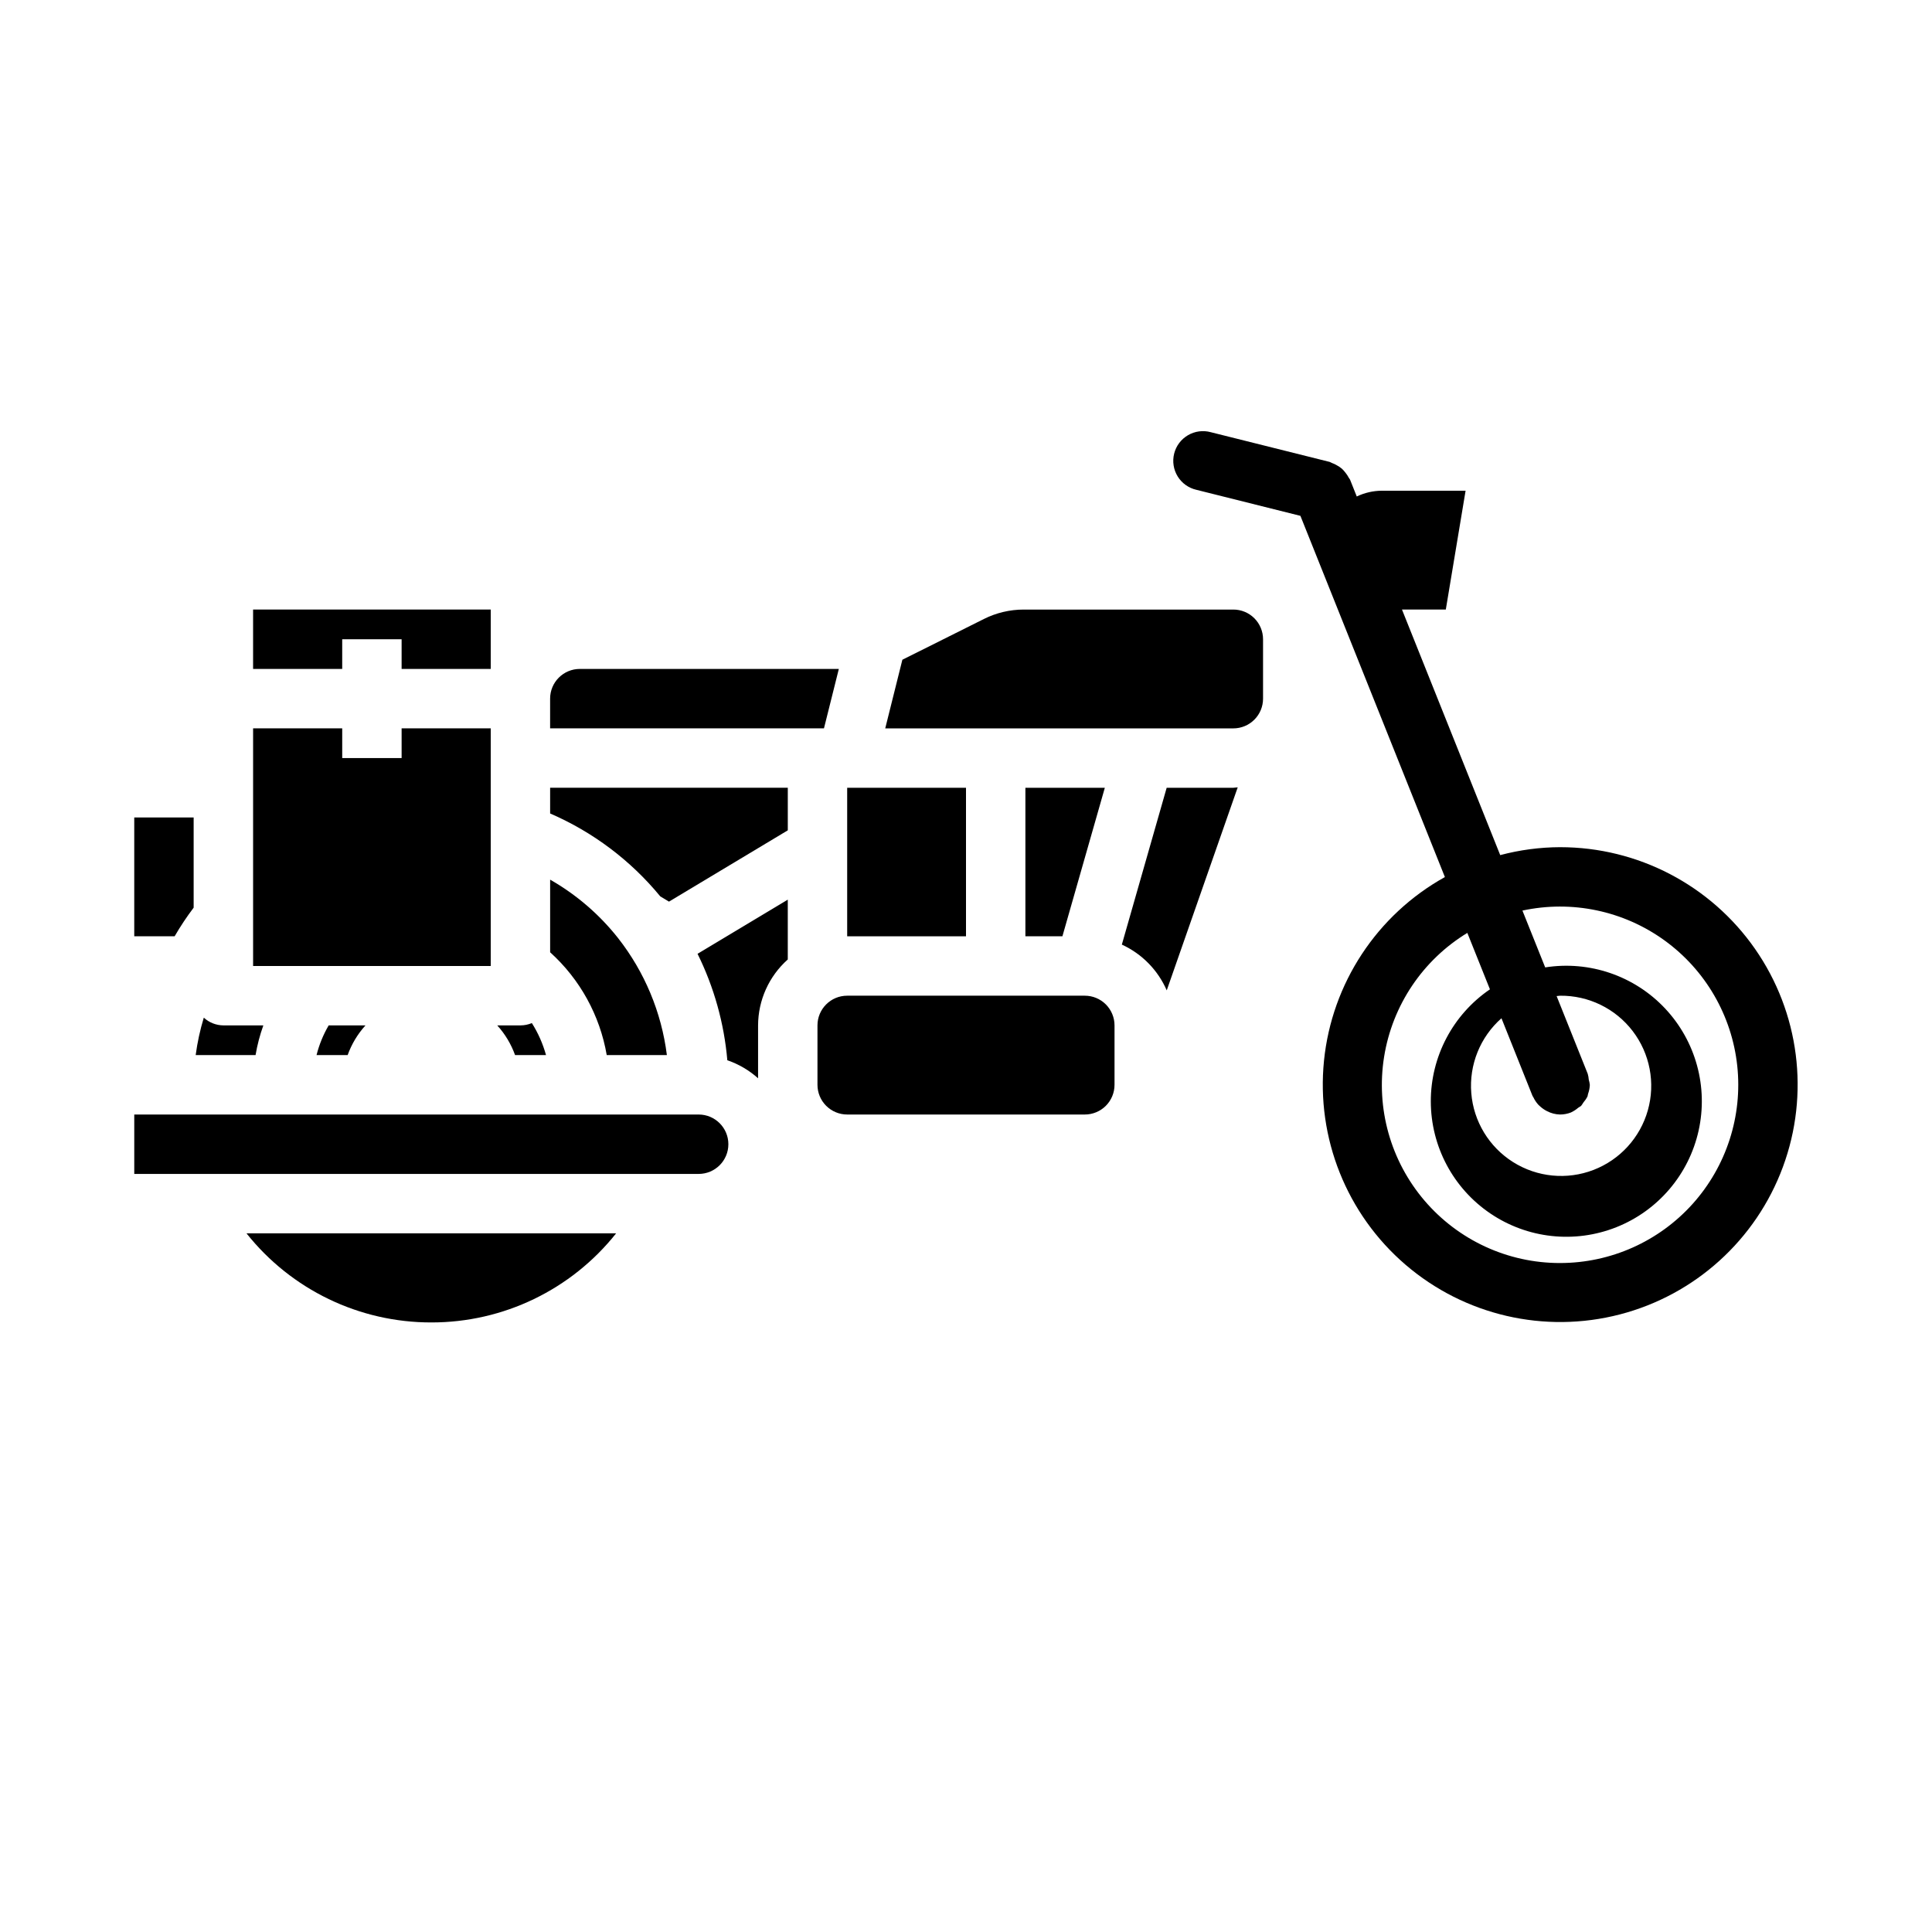
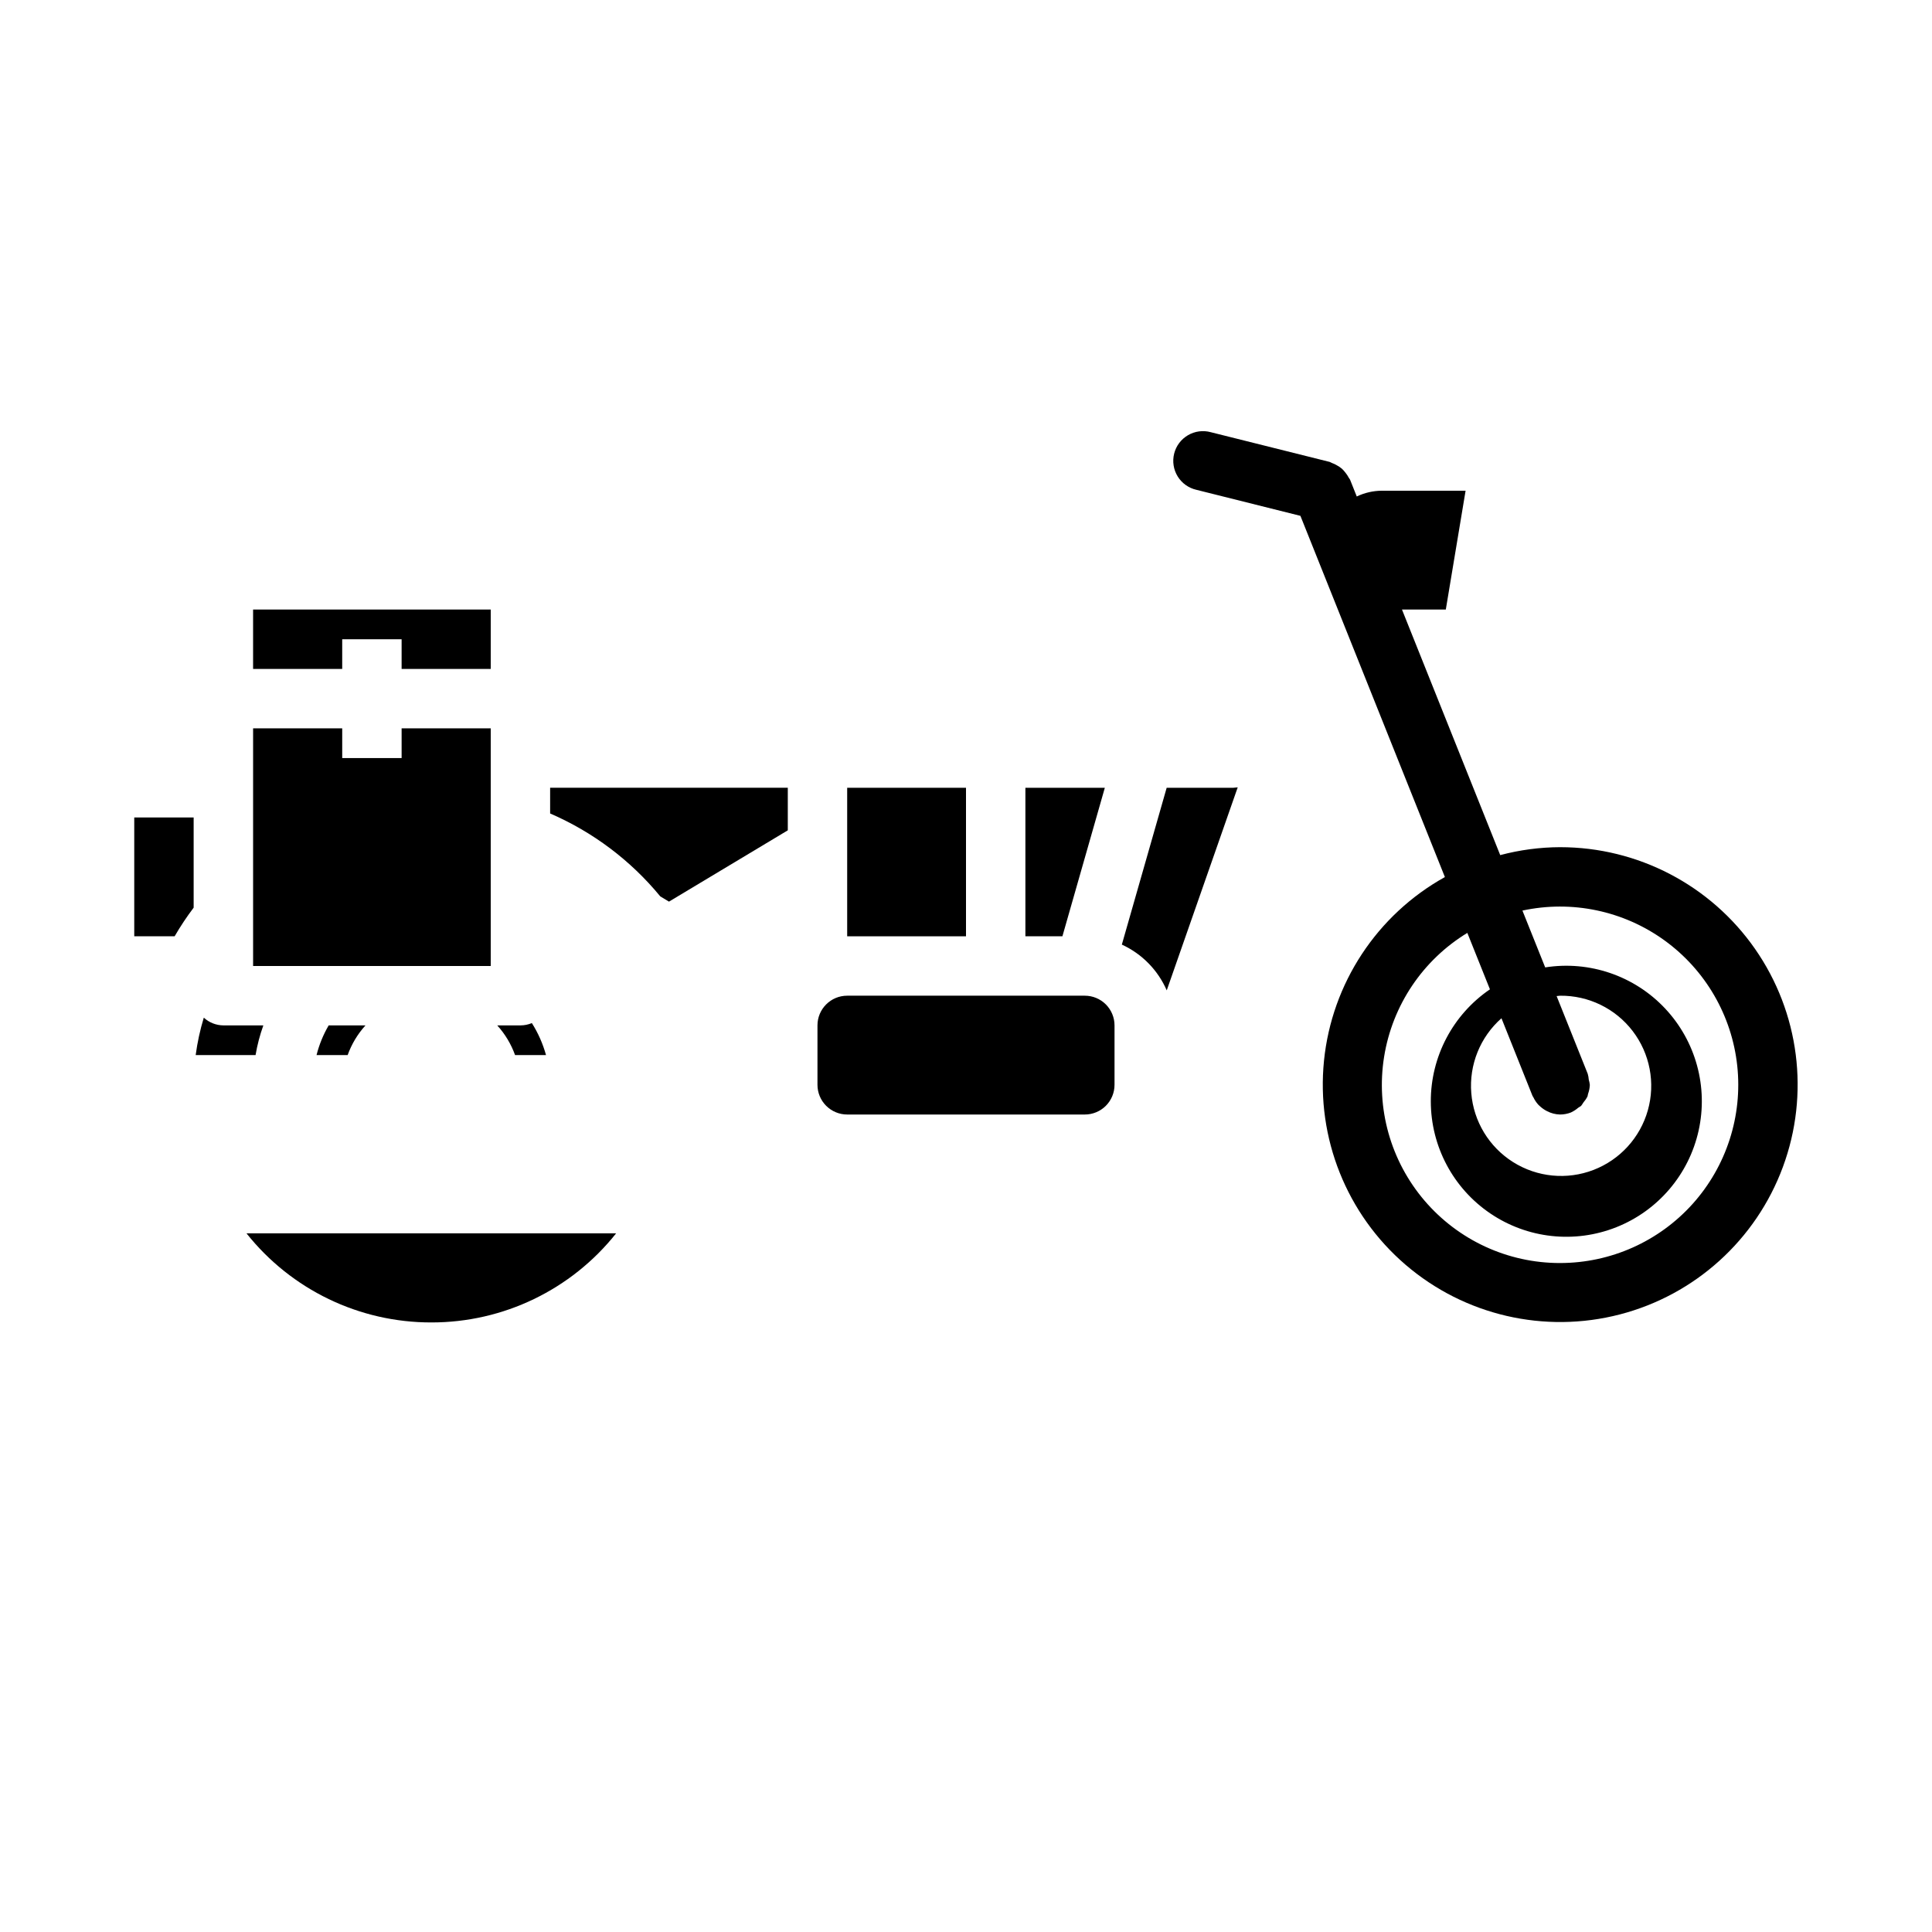
<svg xmlns="http://www.w3.org/2000/svg" fill="#000000" width="800px" height="800px" version="1.1" viewBox="144 144 512 512">
  <g>
    <path d="m274.05 368.51v-31.488h-23.617v7.871h-15.742v-7.871h-23.617v62.977h62.977z" />
    <path d="m195.32 384.54v-23.902h-15.742v31.488h10.699c1.527-2.629 3.211-5.16 5.043-7.586z" />
    <path d="m213.79 415.74h-10.594c-1.922-0.02-3.769-0.746-5.188-2.047-0.984 3.242-1.703 6.559-2.152 9.918h15.871c0.449-2.68 1.141-5.312 2.062-7.871z" />
    <path d="m236.13 423.61c1.043-2.906 2.648-5.582 4.727-7.871h-9.754c-1.438 2.461-2.519 5.109-3.215 7.871z" />
    <path d="m234.69 313.41h15.742v7.871h23.617v-15.742h-62.977v15.742h23.617z" />
-     <path d="m362.36 337.02 3.938-15.742-68.637-0.004c-4.348 0-7.875 3.523-7.875 7.871v7.871h72.57z" />
    <path d="m400 352.77h-31.488v39.359h31.488z" />
    <path d="m288.7 423.61c-0.828-2.996-2.09-5.856-3.754-8.484-0.961 0.406-1.988 0.613-3.031 0.613h-6.141c2.078 2.289 3.68 4.965 4.723 7.871z" />
-     <path d="m320.73 423.61c-1.422-11.32-5.894-22.039-12.941-31.016-4.949-6.266-11.059-11.52-17.996-15.477v19.25c7.91 7.144 13.191 16.738 14.996 27.242z" />
    <path d="m289.79 359.58c11.336 4.902 21.34 12.43 29.184 21.965l2.312 1.395 31.488-18.895v-11.281h-62.984z" />
    <path d="m415.74 352.77v39.359h9.809l11.242-39.359z" />
    <path d="m453.18 352.77-11.879 41.555v0.004c5.324 2.438 9.559 6.758 11.895 12.129l18.812-53.805c-0.395 0-0.789 0.117-1.156 0.117z" />
-     <path d="m470.85 305.54h-55.547c-3.664 0-7.277 0.855-10.555 2.496l-21.609 10.801-4.543 18.191h92.254c2.086 0 4.09-0.832 5.566-2.309 1.477-1.473 2.305-3.477 2.305-5.566v-15.742c0-2.086-0.828-4.09-2.305-5.566-1.477-1.477-3.481-2.305-5.566-2.305z" />
    <path d="m557.44 368.51c-5.356 0.02-10.691 0.727-15.867 2.102l-26.035-65.078h11.617l5.242-31.488h-22.188c-2.305 0.012-4.574 0.531-6.652 1.527l-1.777-4.457c-0.078-0.195-0.242-0.324-0.34-0.512-0.25-0.48-0.547-0.934-0.891-1.352-0.285-0.379-0.605-0.734-0.953-1.059-0.391-0.324-0.816-0.613-1.266-0.855-0.434-0.266-0.898-0.484-1.379-0.652-0.203-0.07-0.363-0.219-0.582-0.277l-31.488-7.871c-2.043-0.562-4.227-0.273-6.055 0.797-1.832 1.07-3.152 2.832-3.664 4.887-0.512 2.059-0.176 4.234 0.938 6.039 1.113 1.805 2.906 3.082 4.973 3.547l27.551 6.894 38.289 95.723v0.004c-18 10-29.965 28.176-32.039 48.664-2.074 20.488 6.004 40.691 21.637 54.098 15.629 13.406 36.832 18.316 56.762 13.145 19.934-5.168 36.074-19.766 43.215-39.078 7.144-19.316 4.383-40.902-7.387-57.797-11.773-16.895-31.066-26.961-51.66-26.949zm-7.312 65.906 0.047 0.078c0.047 0.109 0.133 0.195 0.188 0.316l0.004-0.004c0.34 0.73 0.797 1.406 1.344 2 0.184 0.184 0.375 0.355 0.574 0.52 0.512 0.449 1.074 0.828 1.68 1.133 1.074 0.566 2.266 0.875 3.477 0.898 1 0 1.992-0.191 2.922-0.559l0.07-0.047c0.648-0.309 1.254-0.703 1.797-1.176 0.242-0.195 0.551-0.309 0.789-0.52h-0.004c0.211-0.273 0.406-0.559 0.582-0.855 0.434-0.5 0.805-1.051 1.102-1.637 0.086-0.203 0.07-0.449 0.141-0.66l0.004-0.004c0.277-0.758 0.438-1.555 0.473-2.359v-0.055c-0.051-0.457-0.141-0.91-0.277-1.348-0.035-0.535-0.133-1.062-0.281-1.574l-8.242-20.594c0.316 0 0.613-0.094 0.93-0.094h-0.004c7.527-0.082 14.656 3.387 19.23 9.363 4.578 5.981 6.066 13.766 4.019 21.008-2.043 7.246-7.387 13.102-14.414 15.805-7.023 2.699-14.914 1.93-21.285-2.078-6.375-4.008-10.484-10.785-11.09-18.289-0.609-7.504 2.356-14.852 8-19.836zm7.312 44.301c-13.824 0.016-26.961-6.035-35.938-16.551s-12.887-24.438-10.703-38.09 10.246-25.66 22.059-32.848l5.992 14.957h-0.004c-9.82 6.699-15.688 17.828-15.668 29.715 0.02 11.891 5.918 23 15.762 29.672 9.84 6.672 22.344 8.039 33.395 3.656 11.051-4.387 19.215-13.957 21.805-25.559 2.59-11.605-0.73-23.738-8.867-32.406-8.137-8.664-20.039-12.742-31.781-10.891l-6.031-15.059c13.098-2.824 26.777 0.043 37.633 7.891 10.859 7.848 17.871 19.938 19.297 33.262 1.422 13.32-2.879 26.617-11.832 36.586-8.953 9.965-21.719 15.66-35.117 15.664z" />
    <path d="m258.3 494.46c19.078 0.027 37.121-8.672 48.98-23.613h-97.957c11.859 14.941 29.902 23.641 48.977 23.613z" />
-     <path d="m329.15 439.36h-149.57v15.742h149.57c4.348 0 7.875-3.523 7.875-7.871 0-4.348-3.527-7.871-7.875-7.871z" />
    <path d="m431.49 407.87h-62.977c-4.348 0-7.875 3.523-7.875 7.871v15.746c0 2.086 0.832 4.09 2.309 5.566 1.477 1.473 3.477 2.305 5.566 2.305h62.977c2.086 0 4.09-0.832 5.566-2.305 1.473-1.477 2.305-3.481 2.305-5.566v-15.746c0-2.086-0.832-4.09-2.305-5.566-1.477-1.477-3.481-2.305-5.566-2.305z" />
-     <path d="m336.75 424.98c3.012 1.027 5.781 2.652 8.148 4.777v-14.012c0.02-6.68 2.883-13.035 7.871-17.477v-15.852l-23.914 14.352v-0.004c4.367 8.832 7.043 18.402 7.894 28.215z" />
  </g>
</svg>